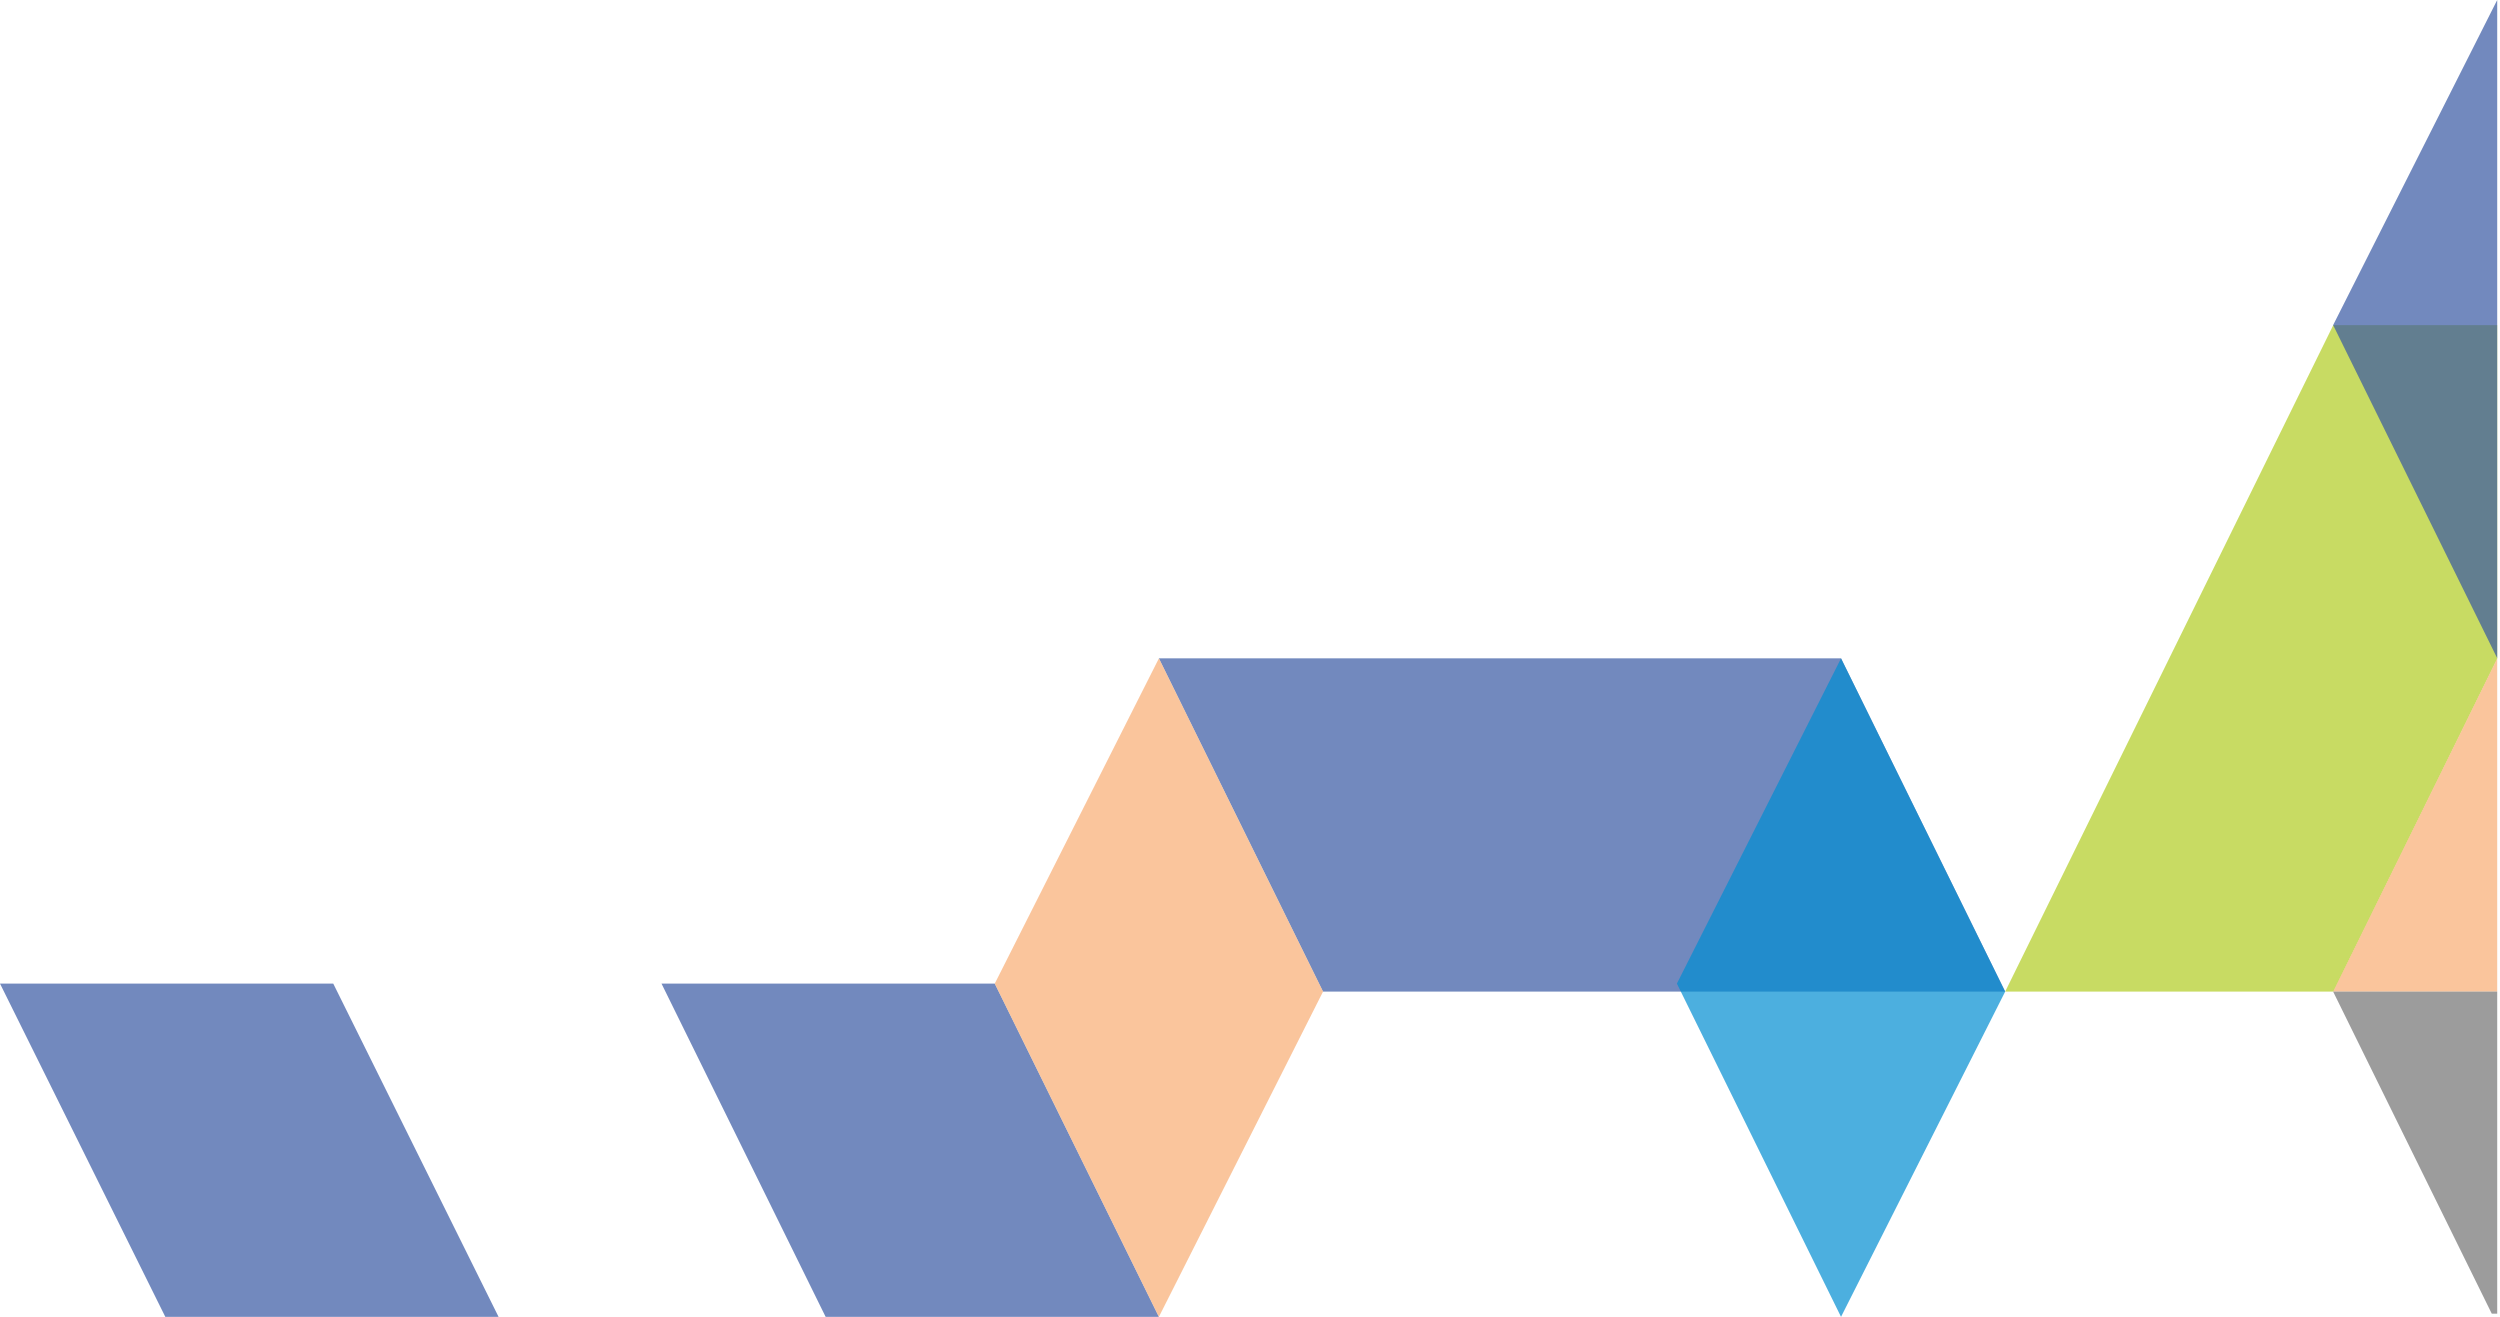
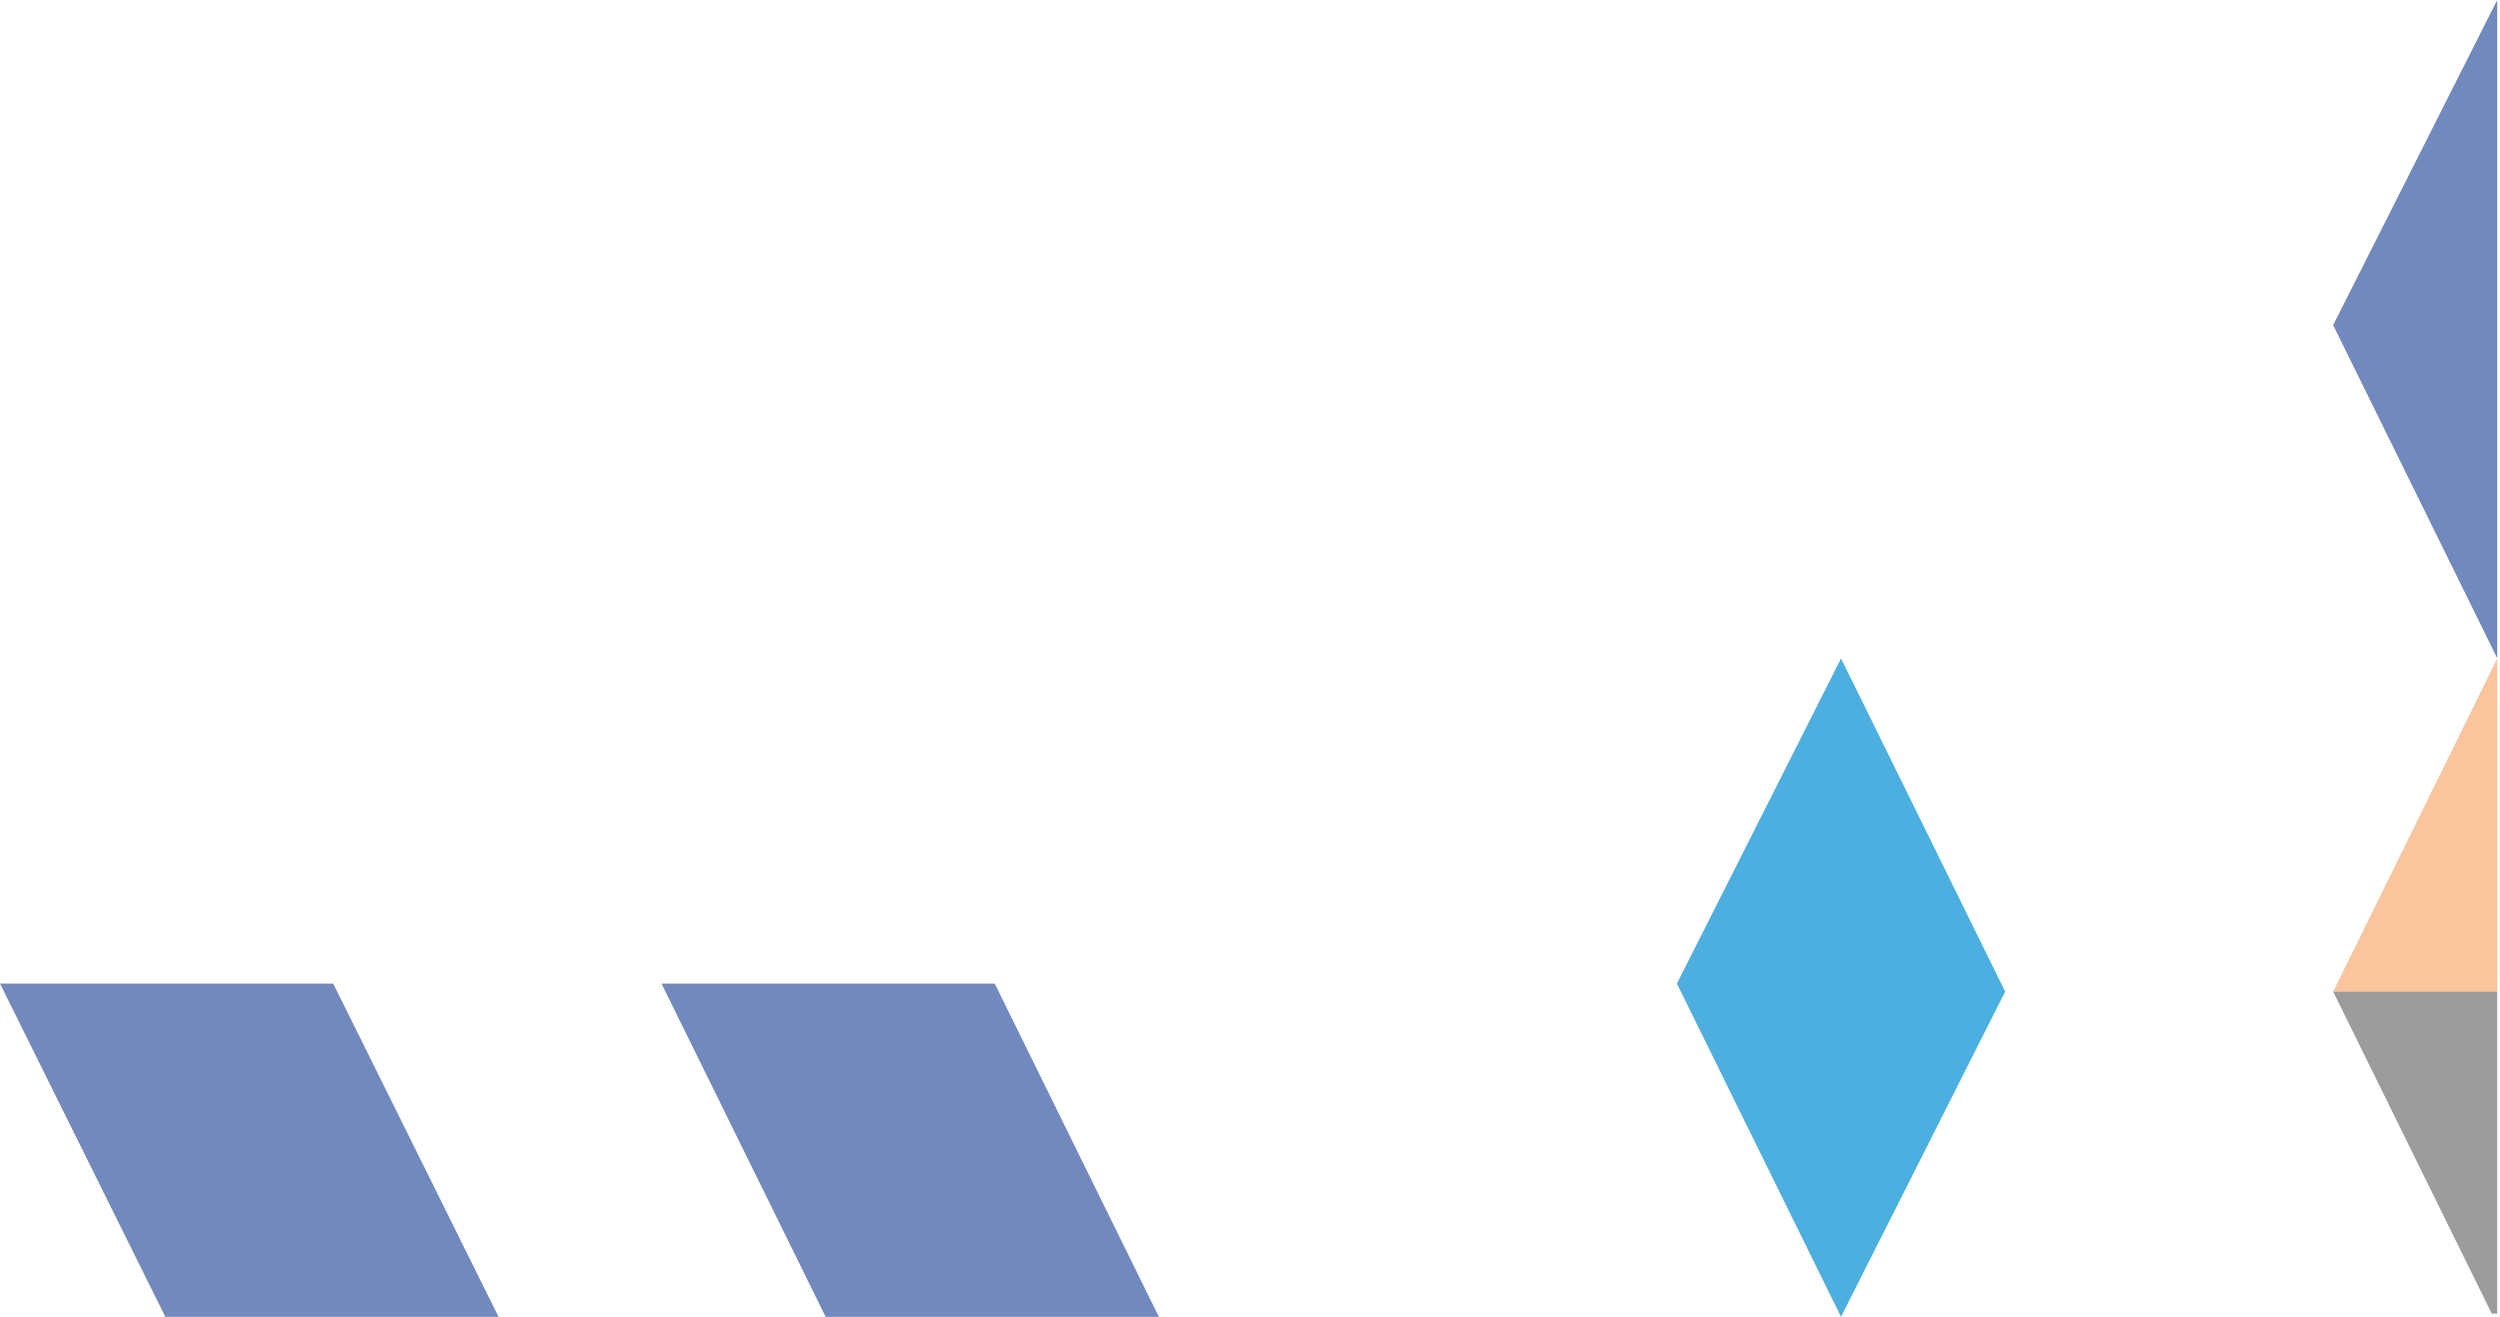
<svg xmlns="http://www.w3.org/2000/svg" width="501" height="264" viewBox="0 0 501 264" fill="none">
  <path d="M232.242 263.899L199.348 197.114H132.565L165.458 263.899H232.242Z" fill="#3757A2" fill-opacity="0.702" />
  <path d="M99.914 263.899L66.783 197.114H0L33.13 263.899H99.914Z" fill="#3757A2" fill-opacity="0.702" />
-   <path d="M500.441 132.002L467.598 198.717H401.837L467.591 65.15H500.441V132.002Z" fill="#B0CB21" fill-opacity="0.702" />
  <path d="M500.441 198.717H467.559L500.441 131.957V198.717Z" fill="#F7AD72" fill-opacity="0.702" />
  <path d="M500.441 131.932H500.428L500.441 131.908V131.932Z" fill="#008DD2" fill-opacity="0.702" />
-   <path d="M401.837 198.718L368.944 131.936H232.244L265.137 198.718H401.837Z" fill="#3757A2" fill-opacity="0.702" />
  <path d="M500.441 198.717H467.559L499.35 263.261H500.441V198.717Z" fill="#727272" fill-opacity="0.702" />
  <path d="M500.441 -1.02306e-05L467.559 65.15L500.441 131.908V-1.02306e-05Z" fill="#3757A2" fill-opacity="0.702" />
-   <path d="M265.138 198.718L232.245 131.936L199.348 197.114L232.243 263.899L265.138 198.718Z" fill="#F7AD72" fill-opacity="0.702" />
  <path d="M401.837 198.718L368.944 131.936L336.048 197.114L368.941 263.899L401.837 198.718Z" fill="#008DD2" fill-opacity="0.702" />
</svg>